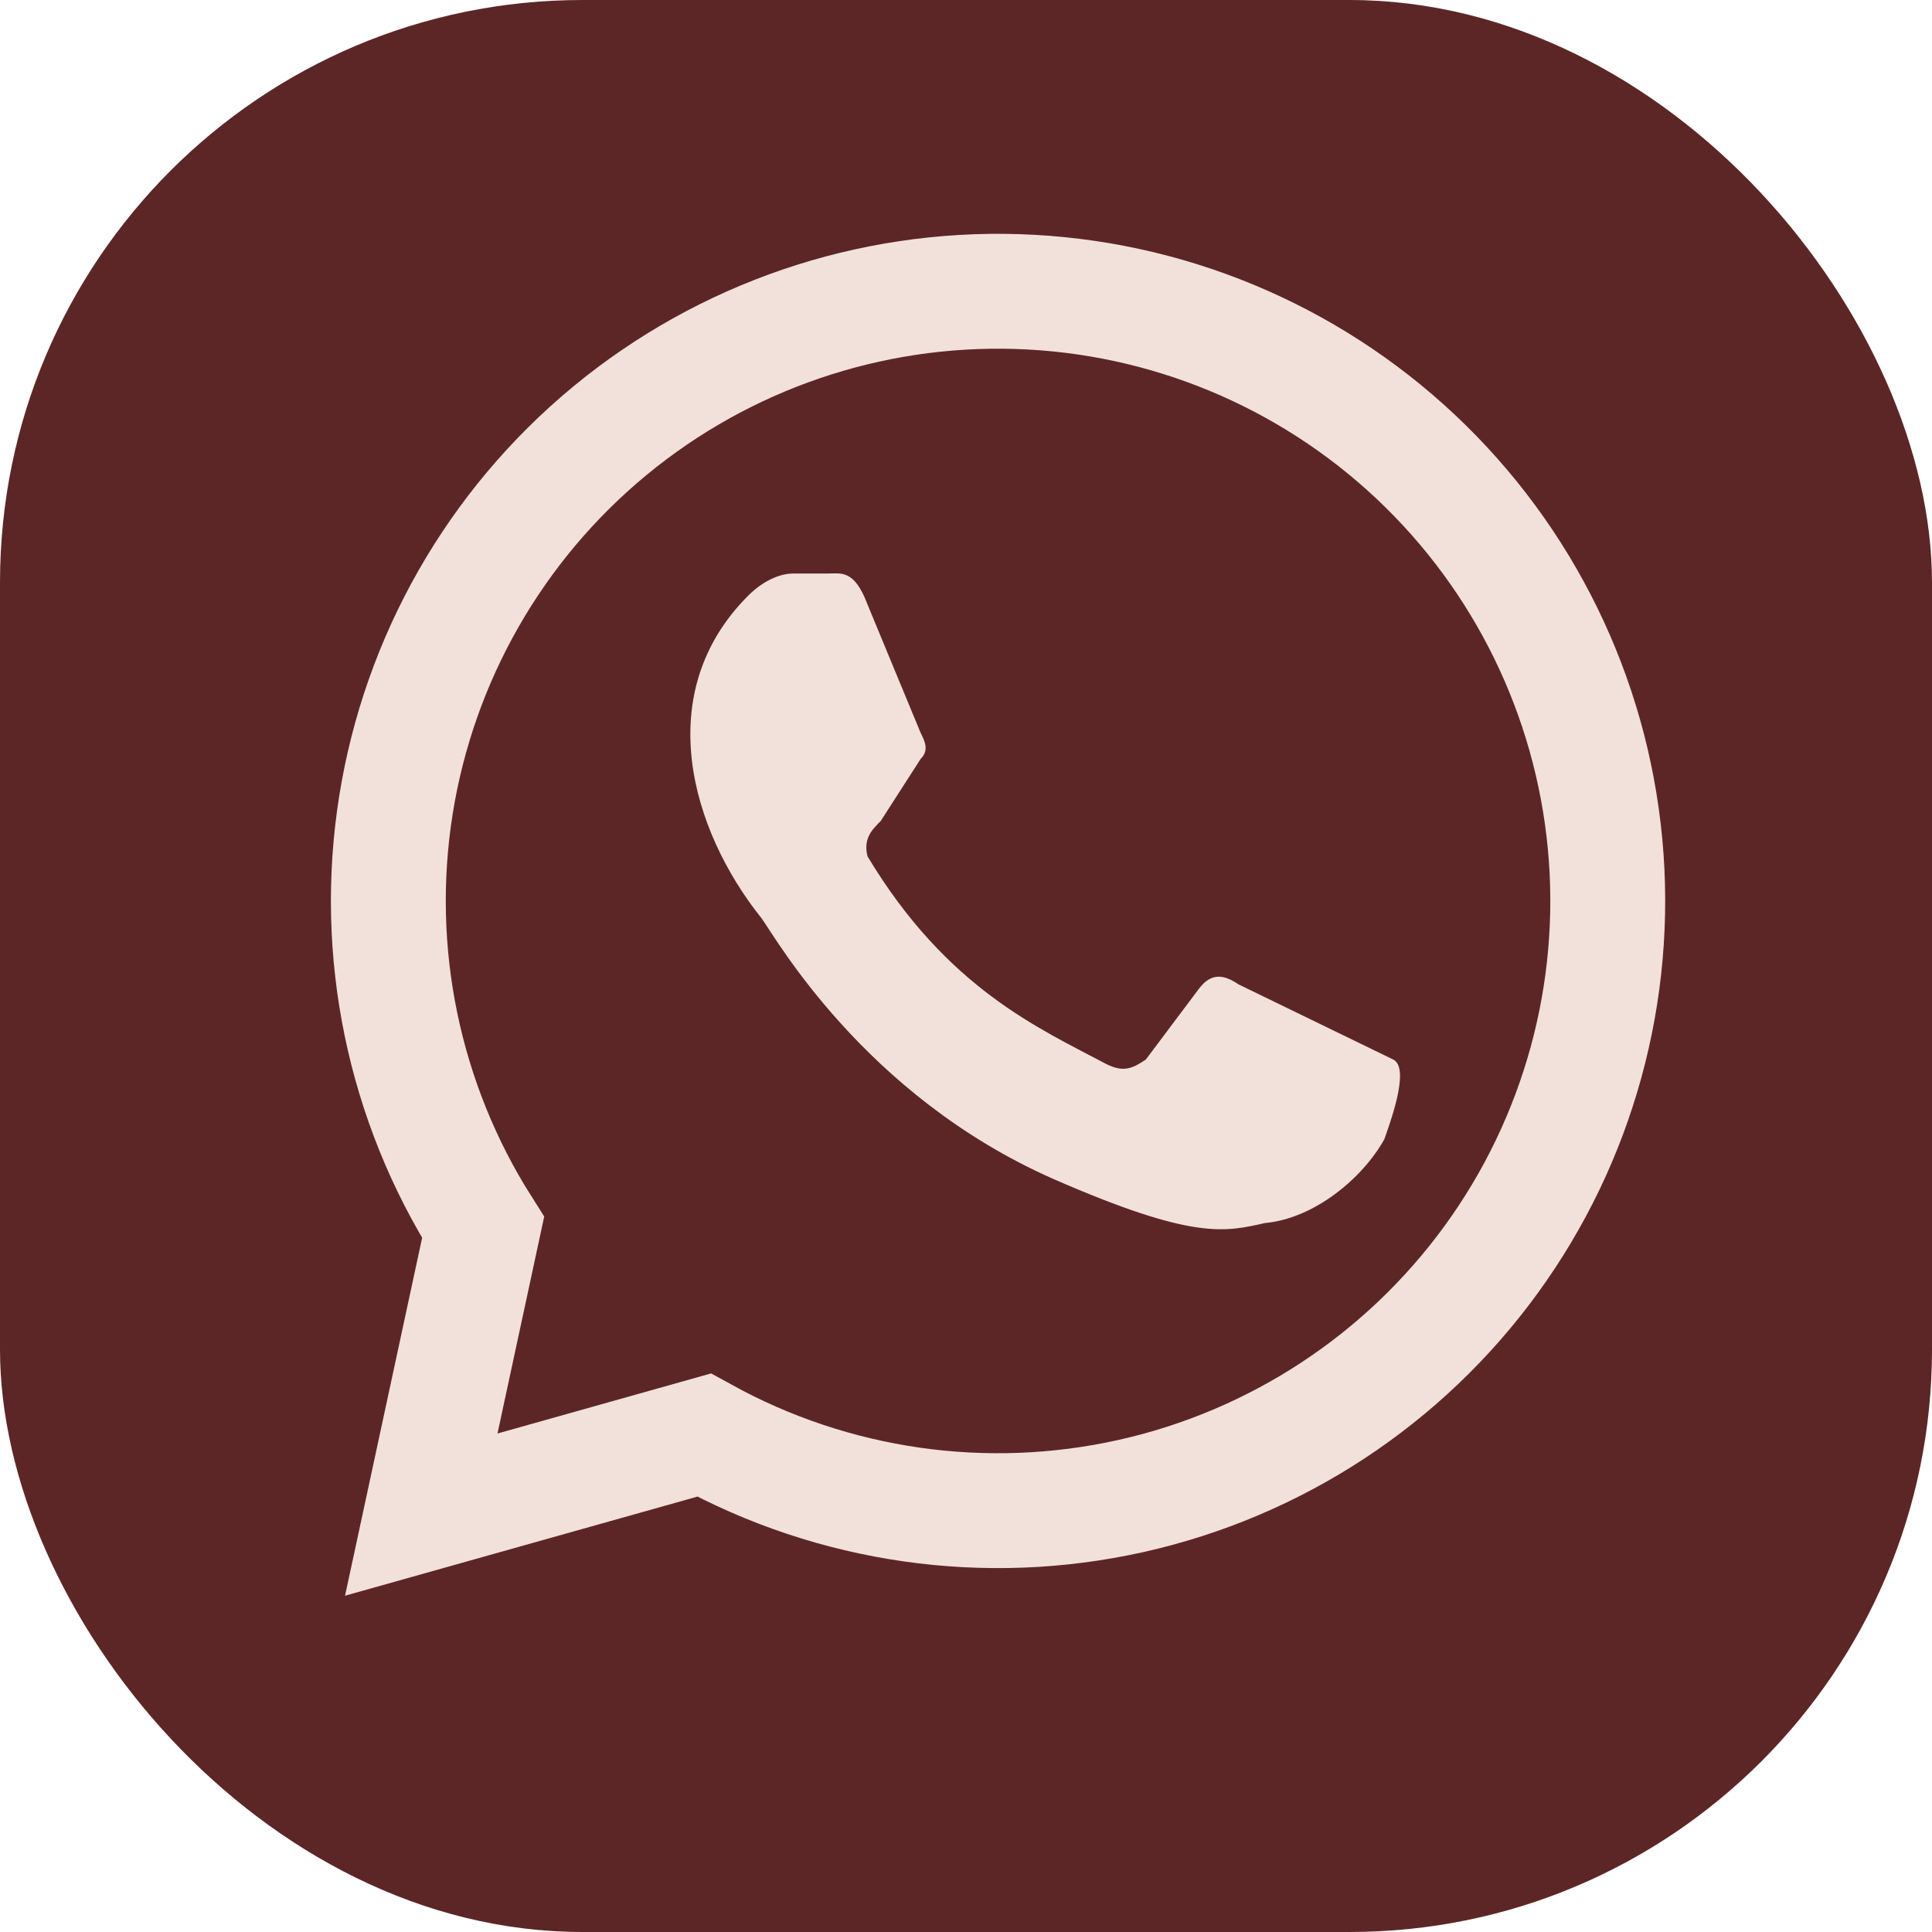
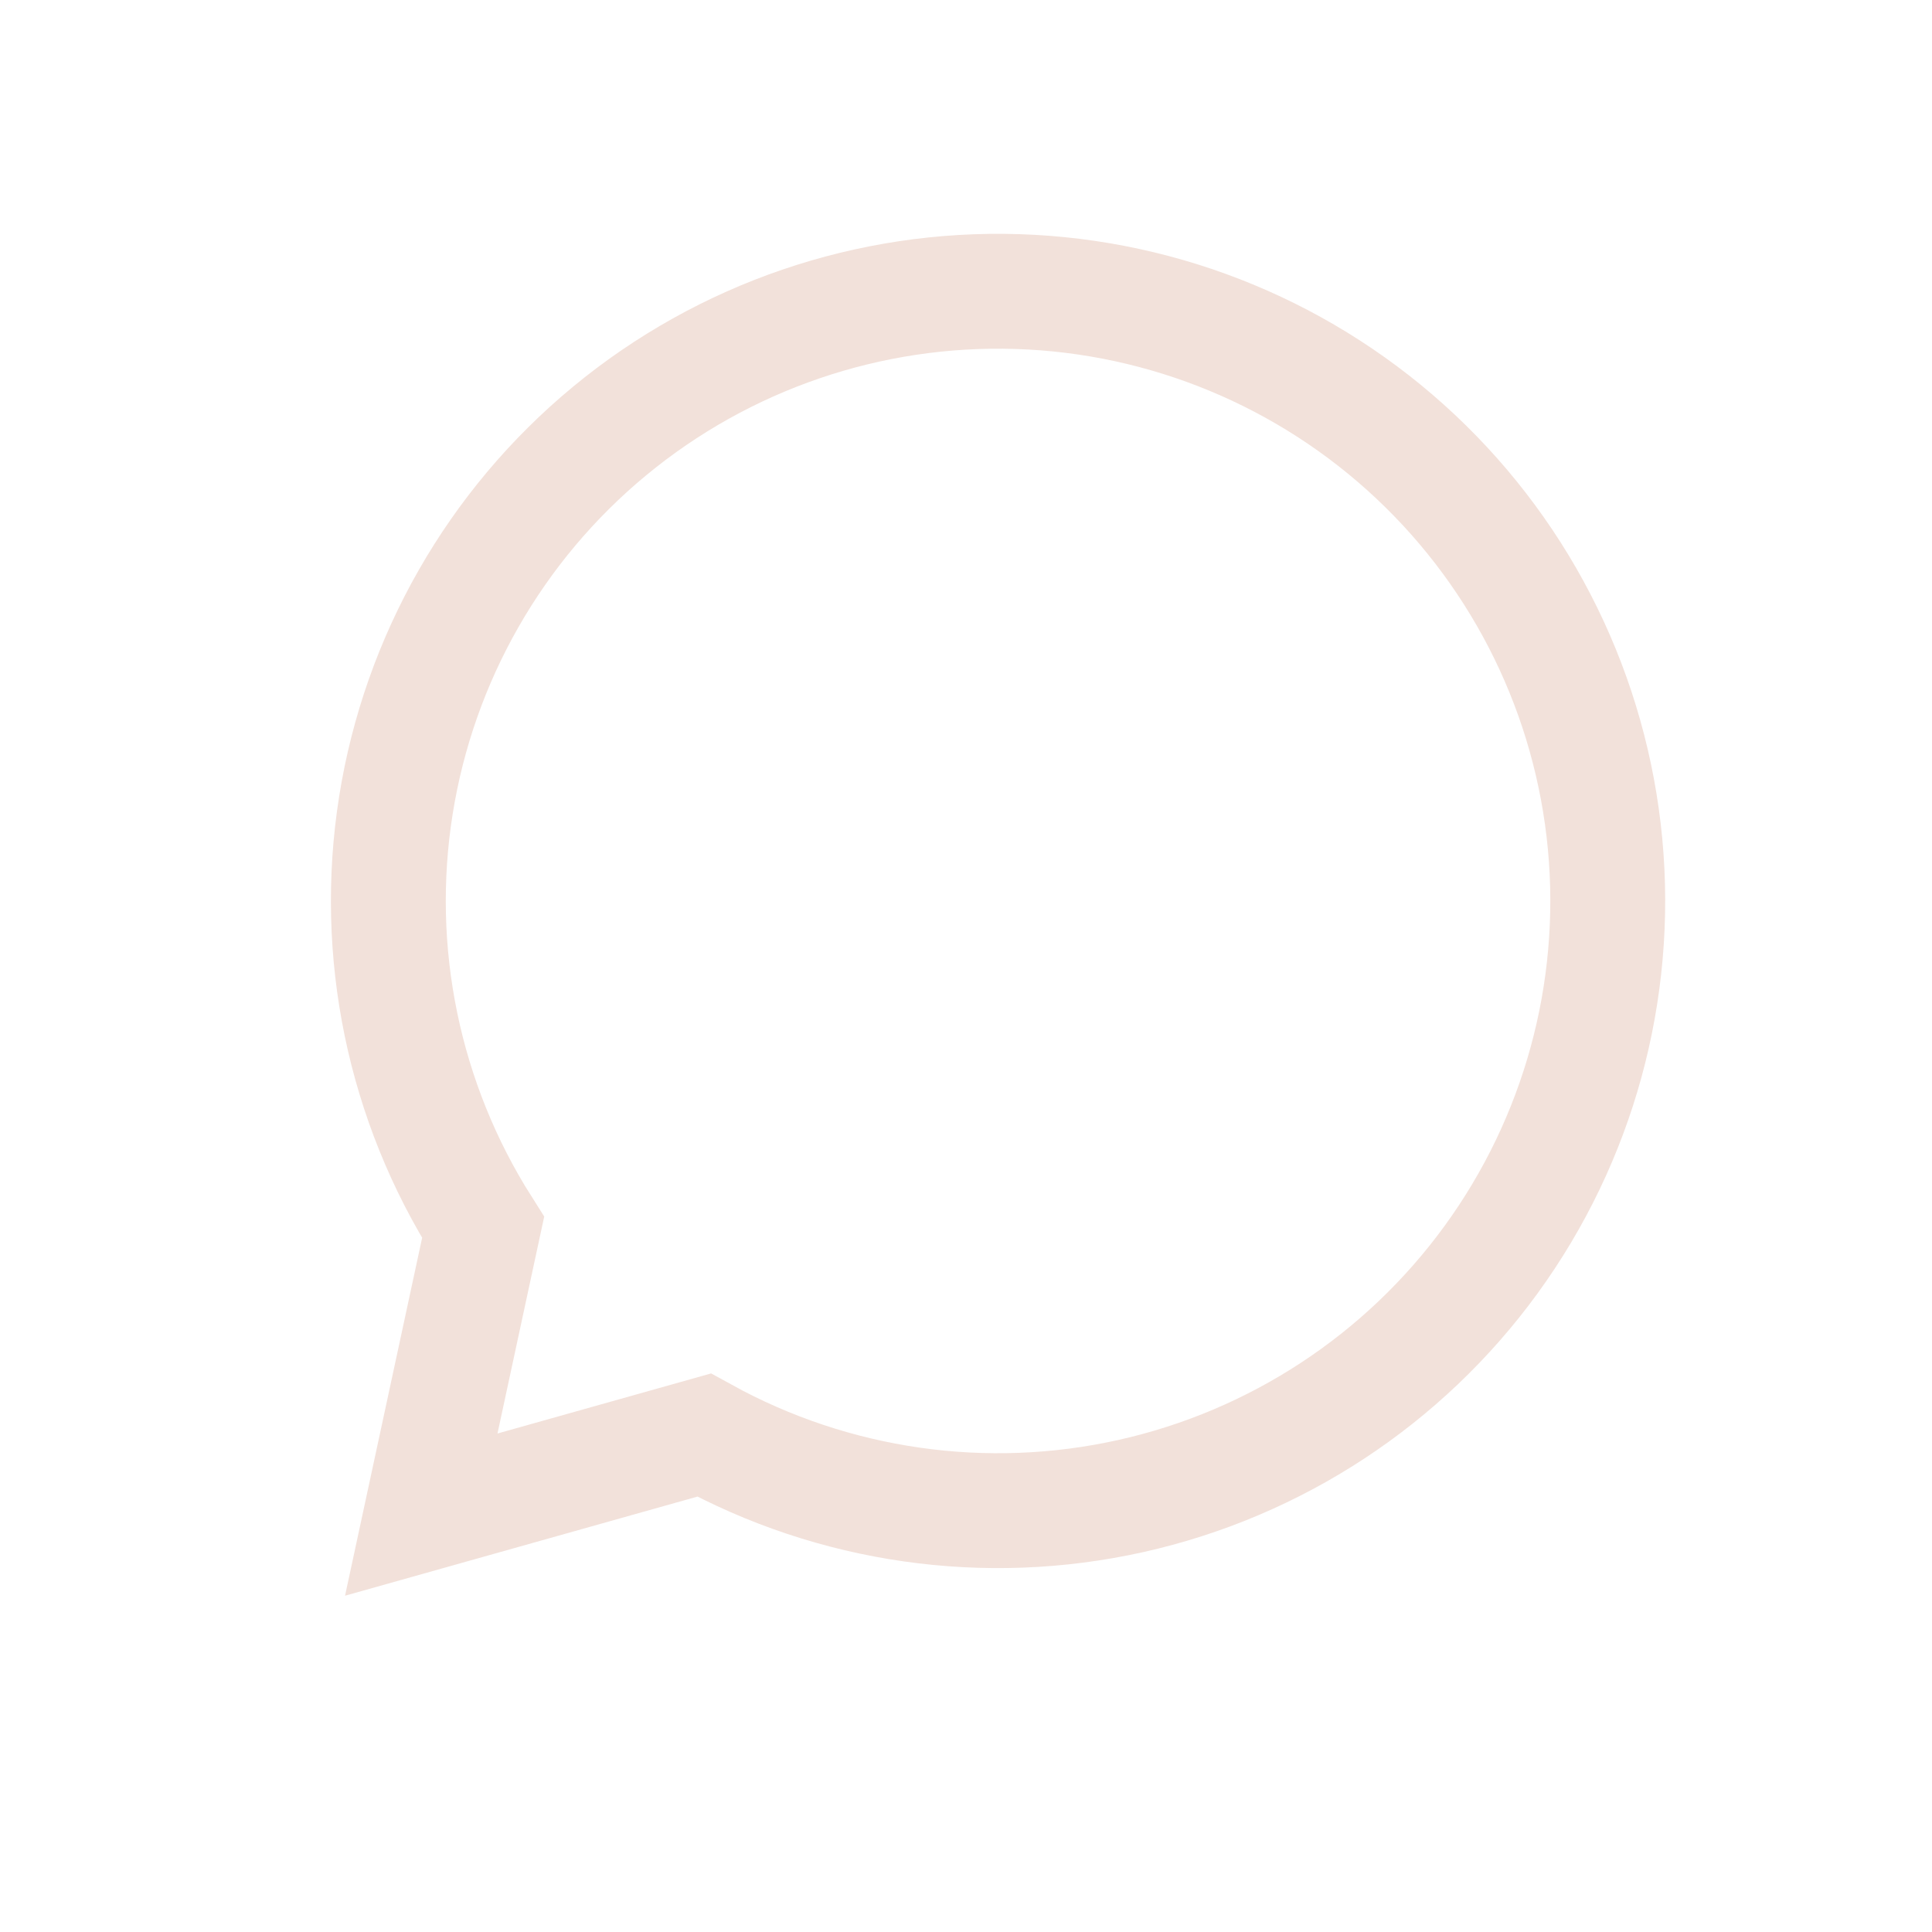
<svg xmlns="http://www.w3.org/2000/svg" width="199" height="199" viewBox="0 0 199 199" fill="none">
-   <rect width="199" height="199" rx="60" fill="#5D2626" />
  <path d="M43.391 156.008L49.762 126.428C41.573 113.512 38.379 98.052 40.778 82.948C43.177 67.845 51.005 54.136 62.793 44.393C74.581 34.651 89.519 29.544 104.804 30.032C120.089 30.52 134.671 36.568 145.814 47.042C156.957 57.517 163.895 71.697 165.326 86.923C166.757 102.149 162.584 117.374 153.588 129.741C144.593 142.109 131.394 150.769 116.467 154.097C101.541 157.425 85.913 155.192 72.516 147.817L43.391 156.008Z" stroke="#F2E1DA" stroke-width="11.832" />
-   <path d="M127.58 101.398C126.215 100.488 124.85 100.033 123.485 101.853L118.024 109.134C116.658 110.045 115.748 110.5 113.928 109.589C107.102 105.949 97.545 101.853 89.354 88.201C88.899 86.38 89.809 85.47 90.719 84.56L94.815 78.189C95.725 77.279 95.27 76.369 94.815 75.459L89.354 62.261C87.988 58.621 86.623 59.076 85.258 59.076H81.617C80.707 59.076 78.887 59.531 77.067 61.351C67.055 71.363 71.151 85.47 78.432 94.572C79.797 96.392 88.899 112.775 108.467 121.422C123.029 127.793 126.215 126.882 130.311 125.972C135.317 125.517 140.322 121.422 142.598 117.326C143.053 115.961 145.328 110.045 143.508 109.134" fill="#F2E1DA" />
</svg>